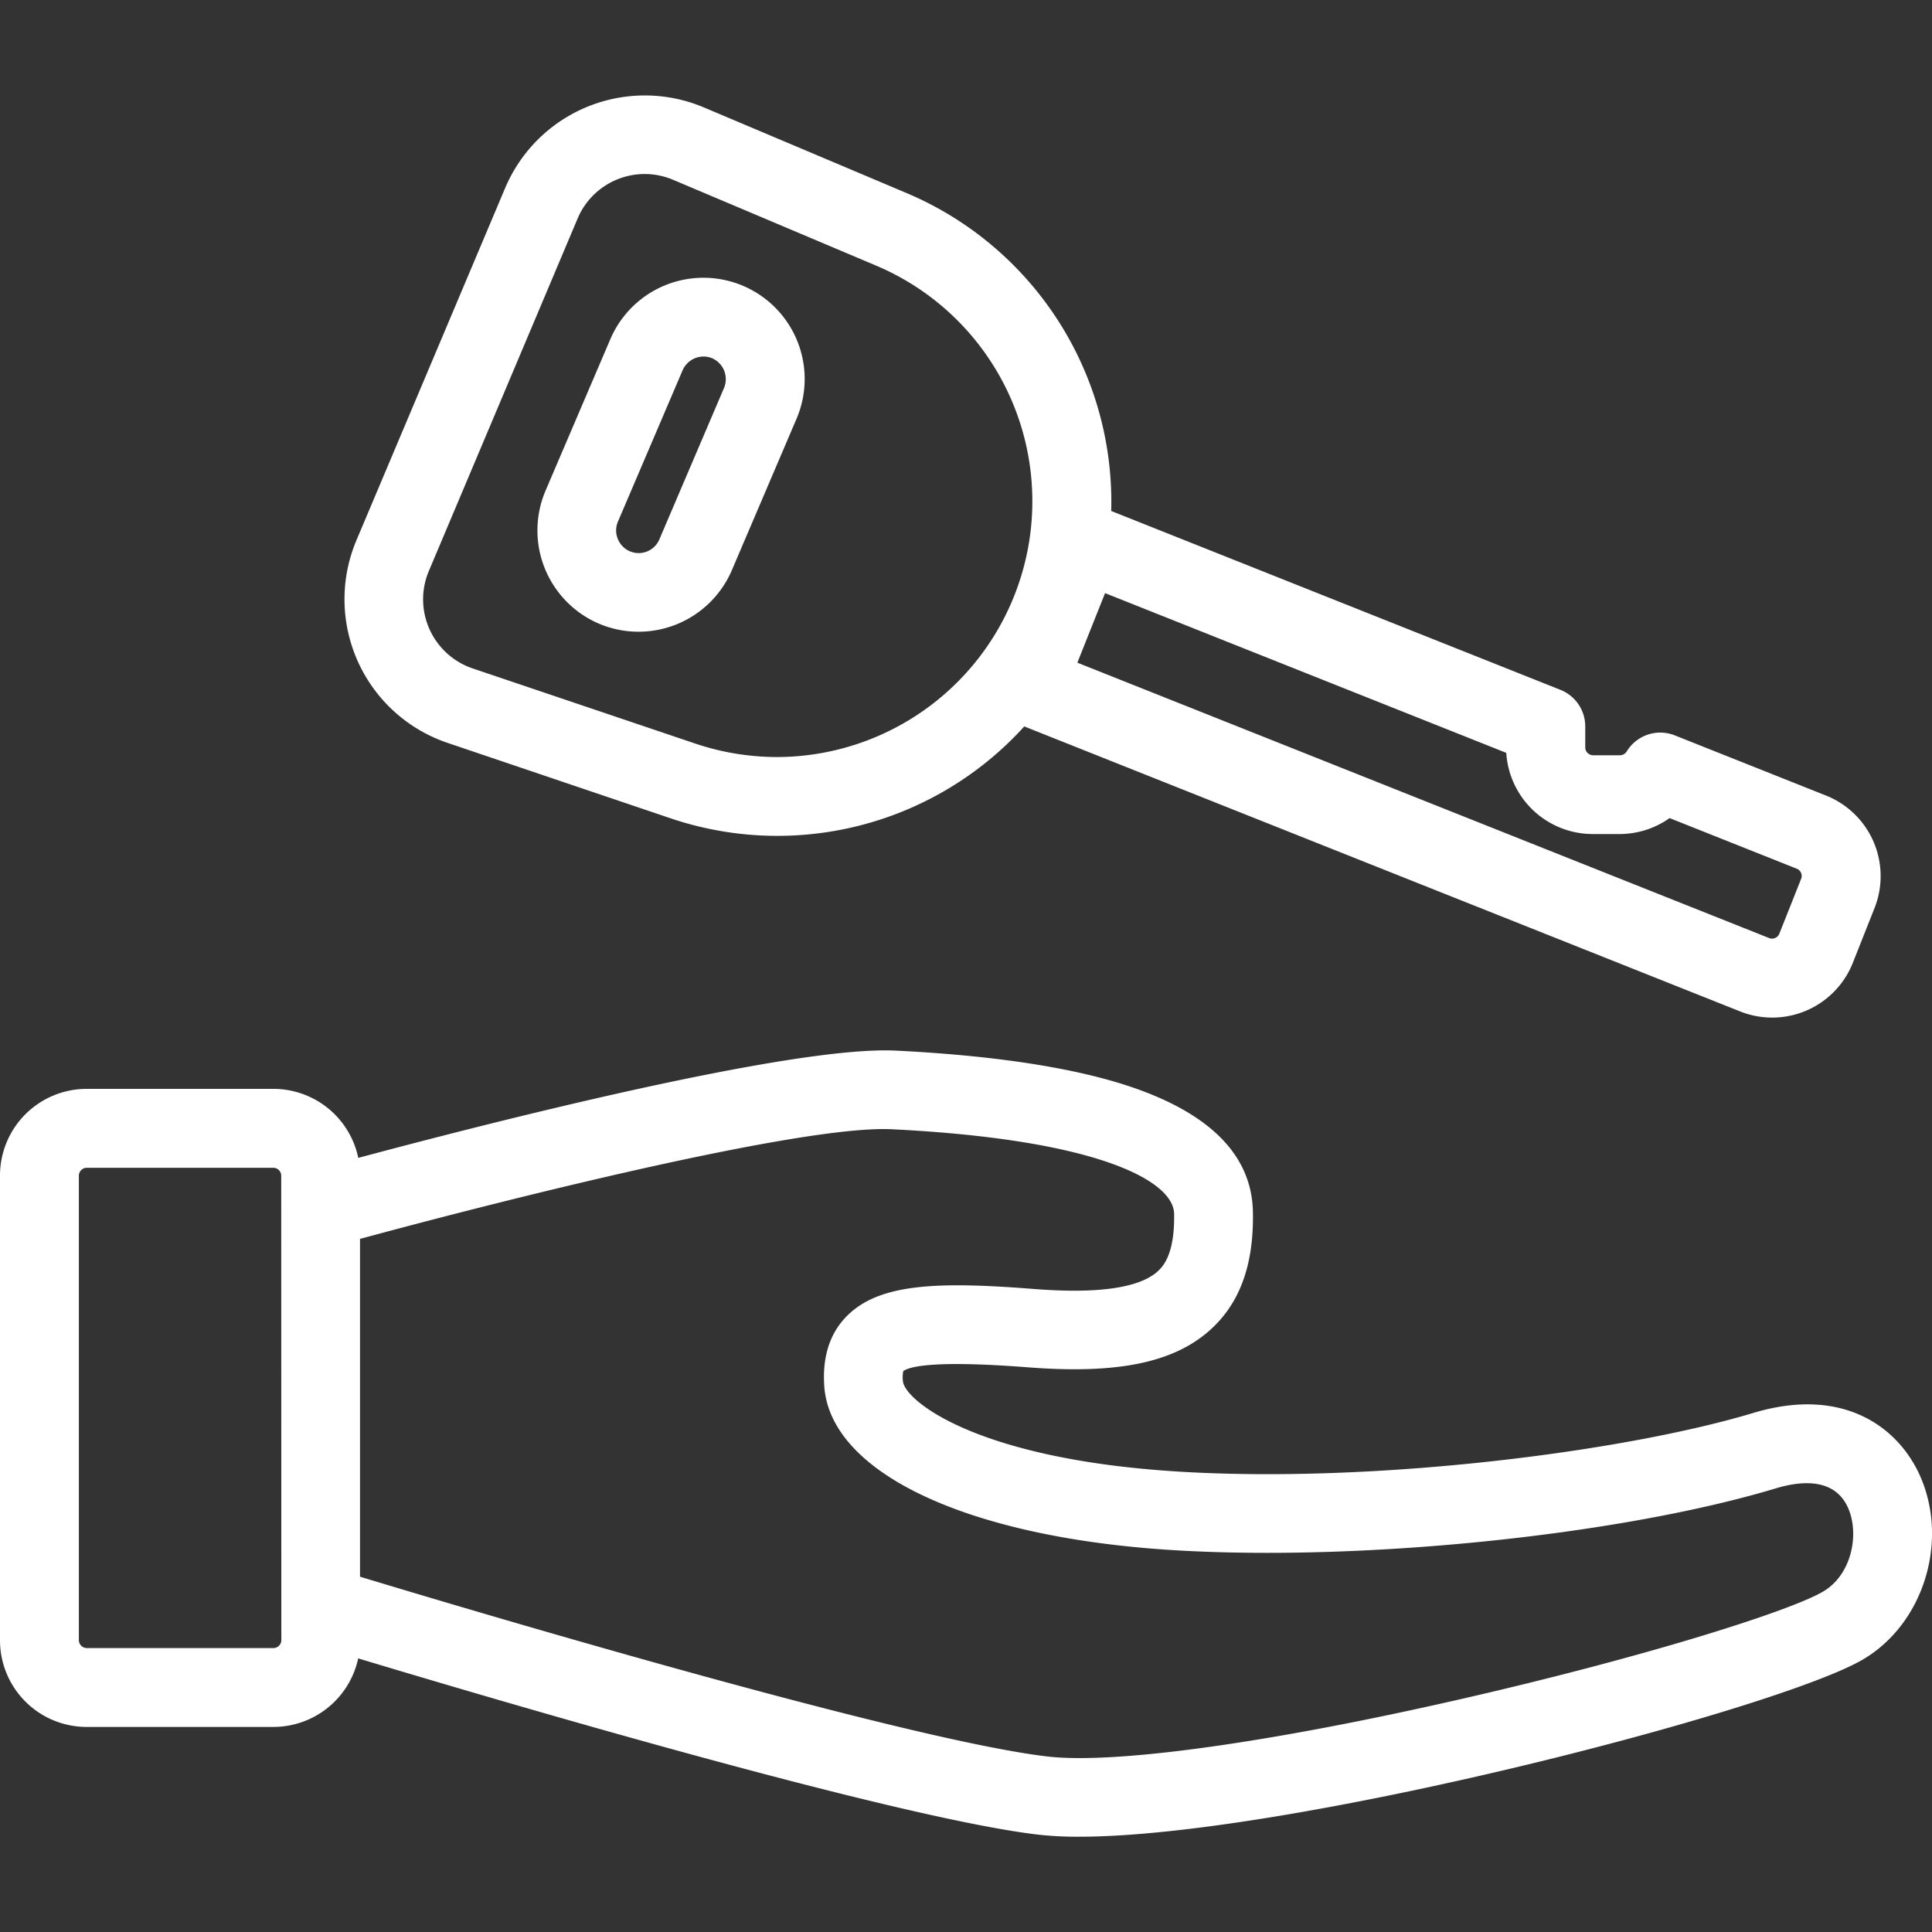
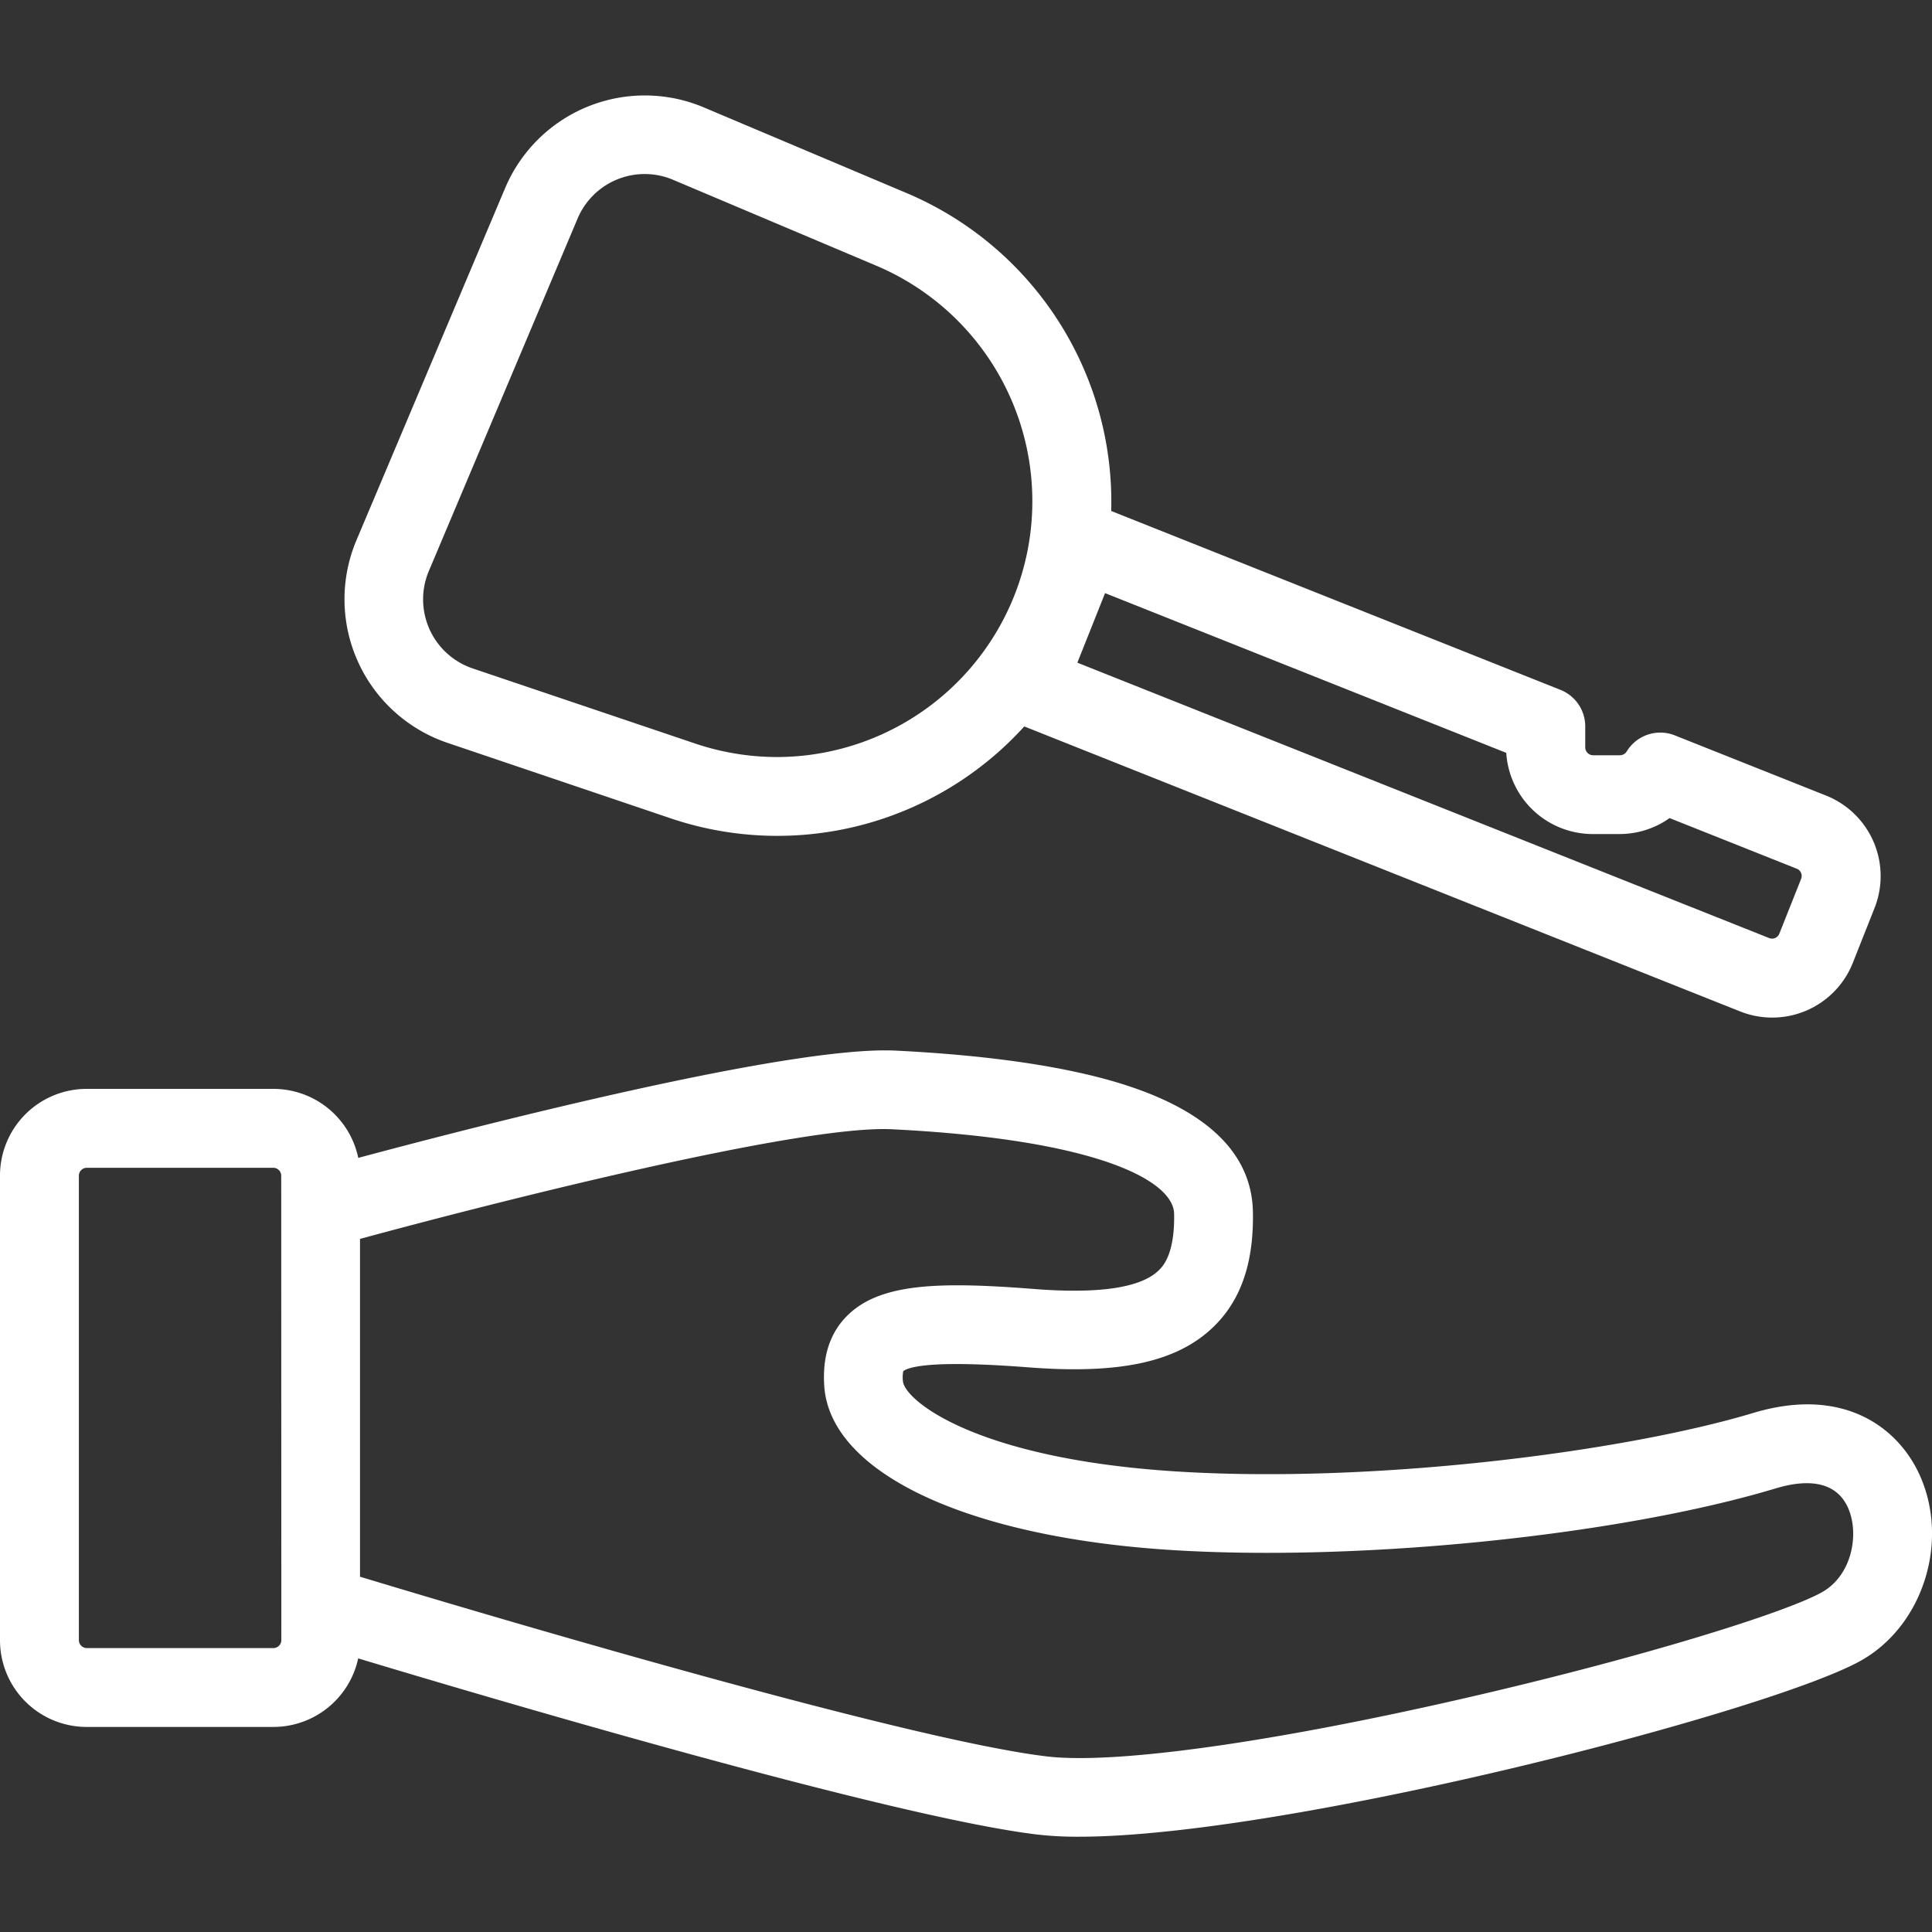
<svg xmlns="http://www.w3.org/2000/svg" id="Layer_1" data-name="Layer 1" viewBox="0 0 500 500">
  <rect x="0" y="0" width="500" height="500" fill="#333333" stroke="none" />
  <defs>
    <style>.cls-1{fill:#fff;}</style>
  </defs>
  <path class="cls-1" d="M497,382.16c-5.51-12.61-19.77-23.56-43.26-16.49-33.39,10.05-98.6,18.44-149.93,15.1C252,377.39,234,362.24,233.67,357.4a8.52,8.52,0,0,1,.09-2.55c1.65-1.23,8.08-2.85,32.15-1,23.64,1.86,38.39-1.28,47.82-10.16,7.33-6.9,10.77-16.71,10.52-30C324,298,311.56,286.5,287.4,279.64c-14.13-4-32.83-6.61-55.58-7.74-27.37-1.35-107.85,19.38-139.1,27.76A22.45,22.45,0,0,0,70.78,281.8H22.41A22.44,22.44,0,0,0,0,304.22v120.3a22.43,22.43,0,0,0,22.41,22.41H70.78A22.46,22.46,0,0,0,92.7,429.19c32.68,9.85,138.47,41.2,175.94,45.61a91.16,91.16,0,0,0,10.61.54c54.21,0,180.55-32.78,202.86-45.86C497.71,420.33,504.38,399.11,497,382.16ZM72.81,424.52a2.07,2.07,0,0,1-2,2H22.41a2.08,2.08,0,0,1-2-2V304.22a2.07,2.07,0,0,1,2-2H70.78a2.06,2.06,0,0,1,2,2Zm399-12.62c-8.66,5.08-45.71,16.79-92.71,27.59C329,451,288.59,456.63,271,454.57c-37.74-4.45-154.51-39.46-177.83-46.52V320.63c36.38-9.89,114.26-29.54,137.63-28.38,53.68,2.66,72.9,13.44,73.06,21.87.2,10.71-3.05,13.77-4.12,14.78-4.69,4.42-15.54,6-32.25,4.68-24.81-1.95-39.84-1.43-48.23,6.92-4.5,4.47-6.49,10.65-5.93,18.38C215,381.1,250,397.67,302.48,401.1c48.84,3.18,116.39-3.66,157.12-15.92,6.64-2,15.28-2.73,18.71,5.13C481.23,397,479.28,407.52,471.8,411.9Z" />
  <path class="cls-1" d="M115.84,192.26l57.45,19.43A86.27,86.27,0,0,0,265.08,188l185.3,73.77a22.44,22.44,0,0,0,29.11-12.54L485.13,235A22.44,22.44,0,0,0,472.6,205.9l-39.17-15.59A10.17,10.17,0,0,0,421,194.46a2.1,2.1,0,0,1-1.74,1h-7a2.06,2.06,0,0,1-2-2V188a10.18,10.18,0,0,0-6.42-9.47L287.58,132.24A86.77,86.77,0,0,0,234.71,50l-52.55-22.2a39.25,39.25,0,0,0-51.44,20.89L92.25,139.81a39.24,39.24,0,0,0,23.59,52.45Zm296.35,23.59h7a22.41,22.41,0,0,0,12.9-4.13l32.93,13.11h0a2,2,0,0,1,1.1,1.09,2,2,0,0,1,0,1.55l-5.64,14.19a2,2,0,0,1-1.09,1.1,2,2,0,0,1-1.56,0L278.82,171.5l7.17-18,103.83,41.34A22.44,22.44,0,0,0,412.19,215.85ZM111,147.74l38.47-91.15a18.84,18.84,0,0,1,24.74-10.05l52.55,22.21a66.2,66.2,0,0,1-25.63,127.17,66.46,66.46,0,0,1-21.33-3.53L122.36,173A18.87,18.87,0,0,1,111,147.74Z" />
-   <path class="cls-1" d="M155,161.4a26.26,26.26,0,0,0,34.39-13.8l16.75-39.22h0a26.2,26.2,0,0,0-48.19-20.59L141.18,127A26.25,26.25,0,0,0,155,161.4ZM159.92,135,176.67,95.8a5.93,5.93,0,0,1,5.43-3.53,5.76,5.76,0,0,1,2.22.45,5.91,5.91,0,0,1,3.07,7.65L170.64,139.6a5.81,5.81,0,0,1-10.75-.13A5.72,5.72,0,0,1,159.92,135Z" />
</svg>